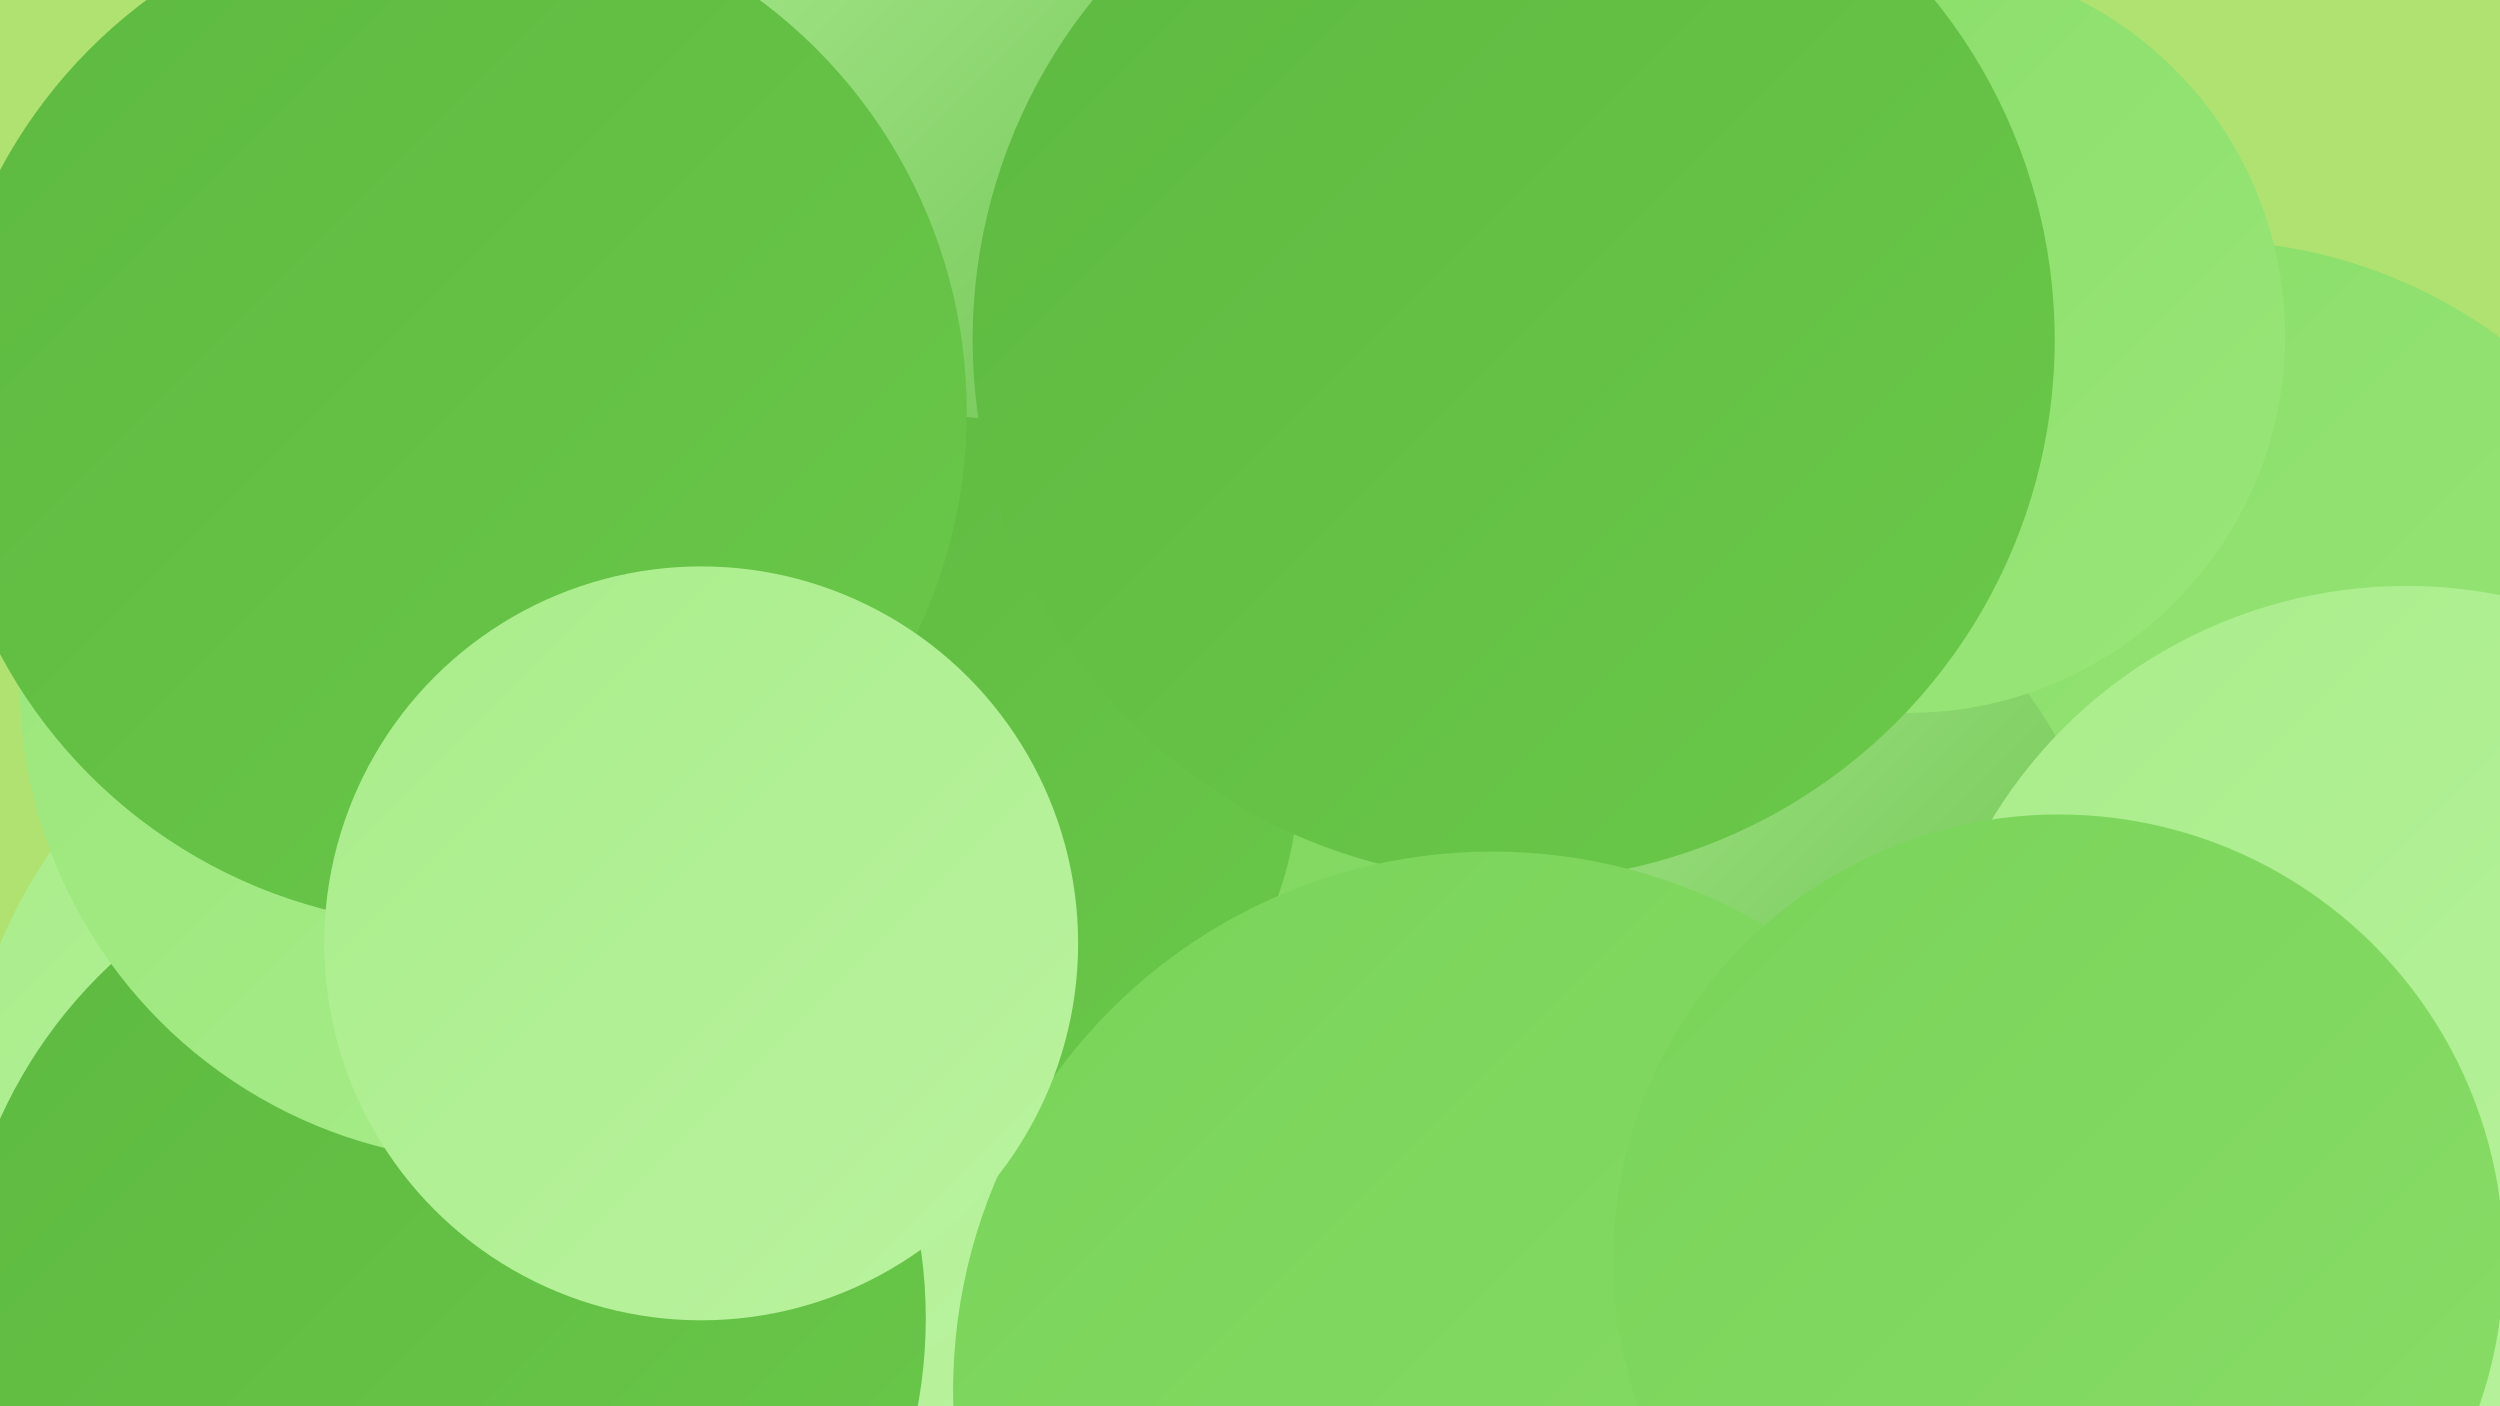
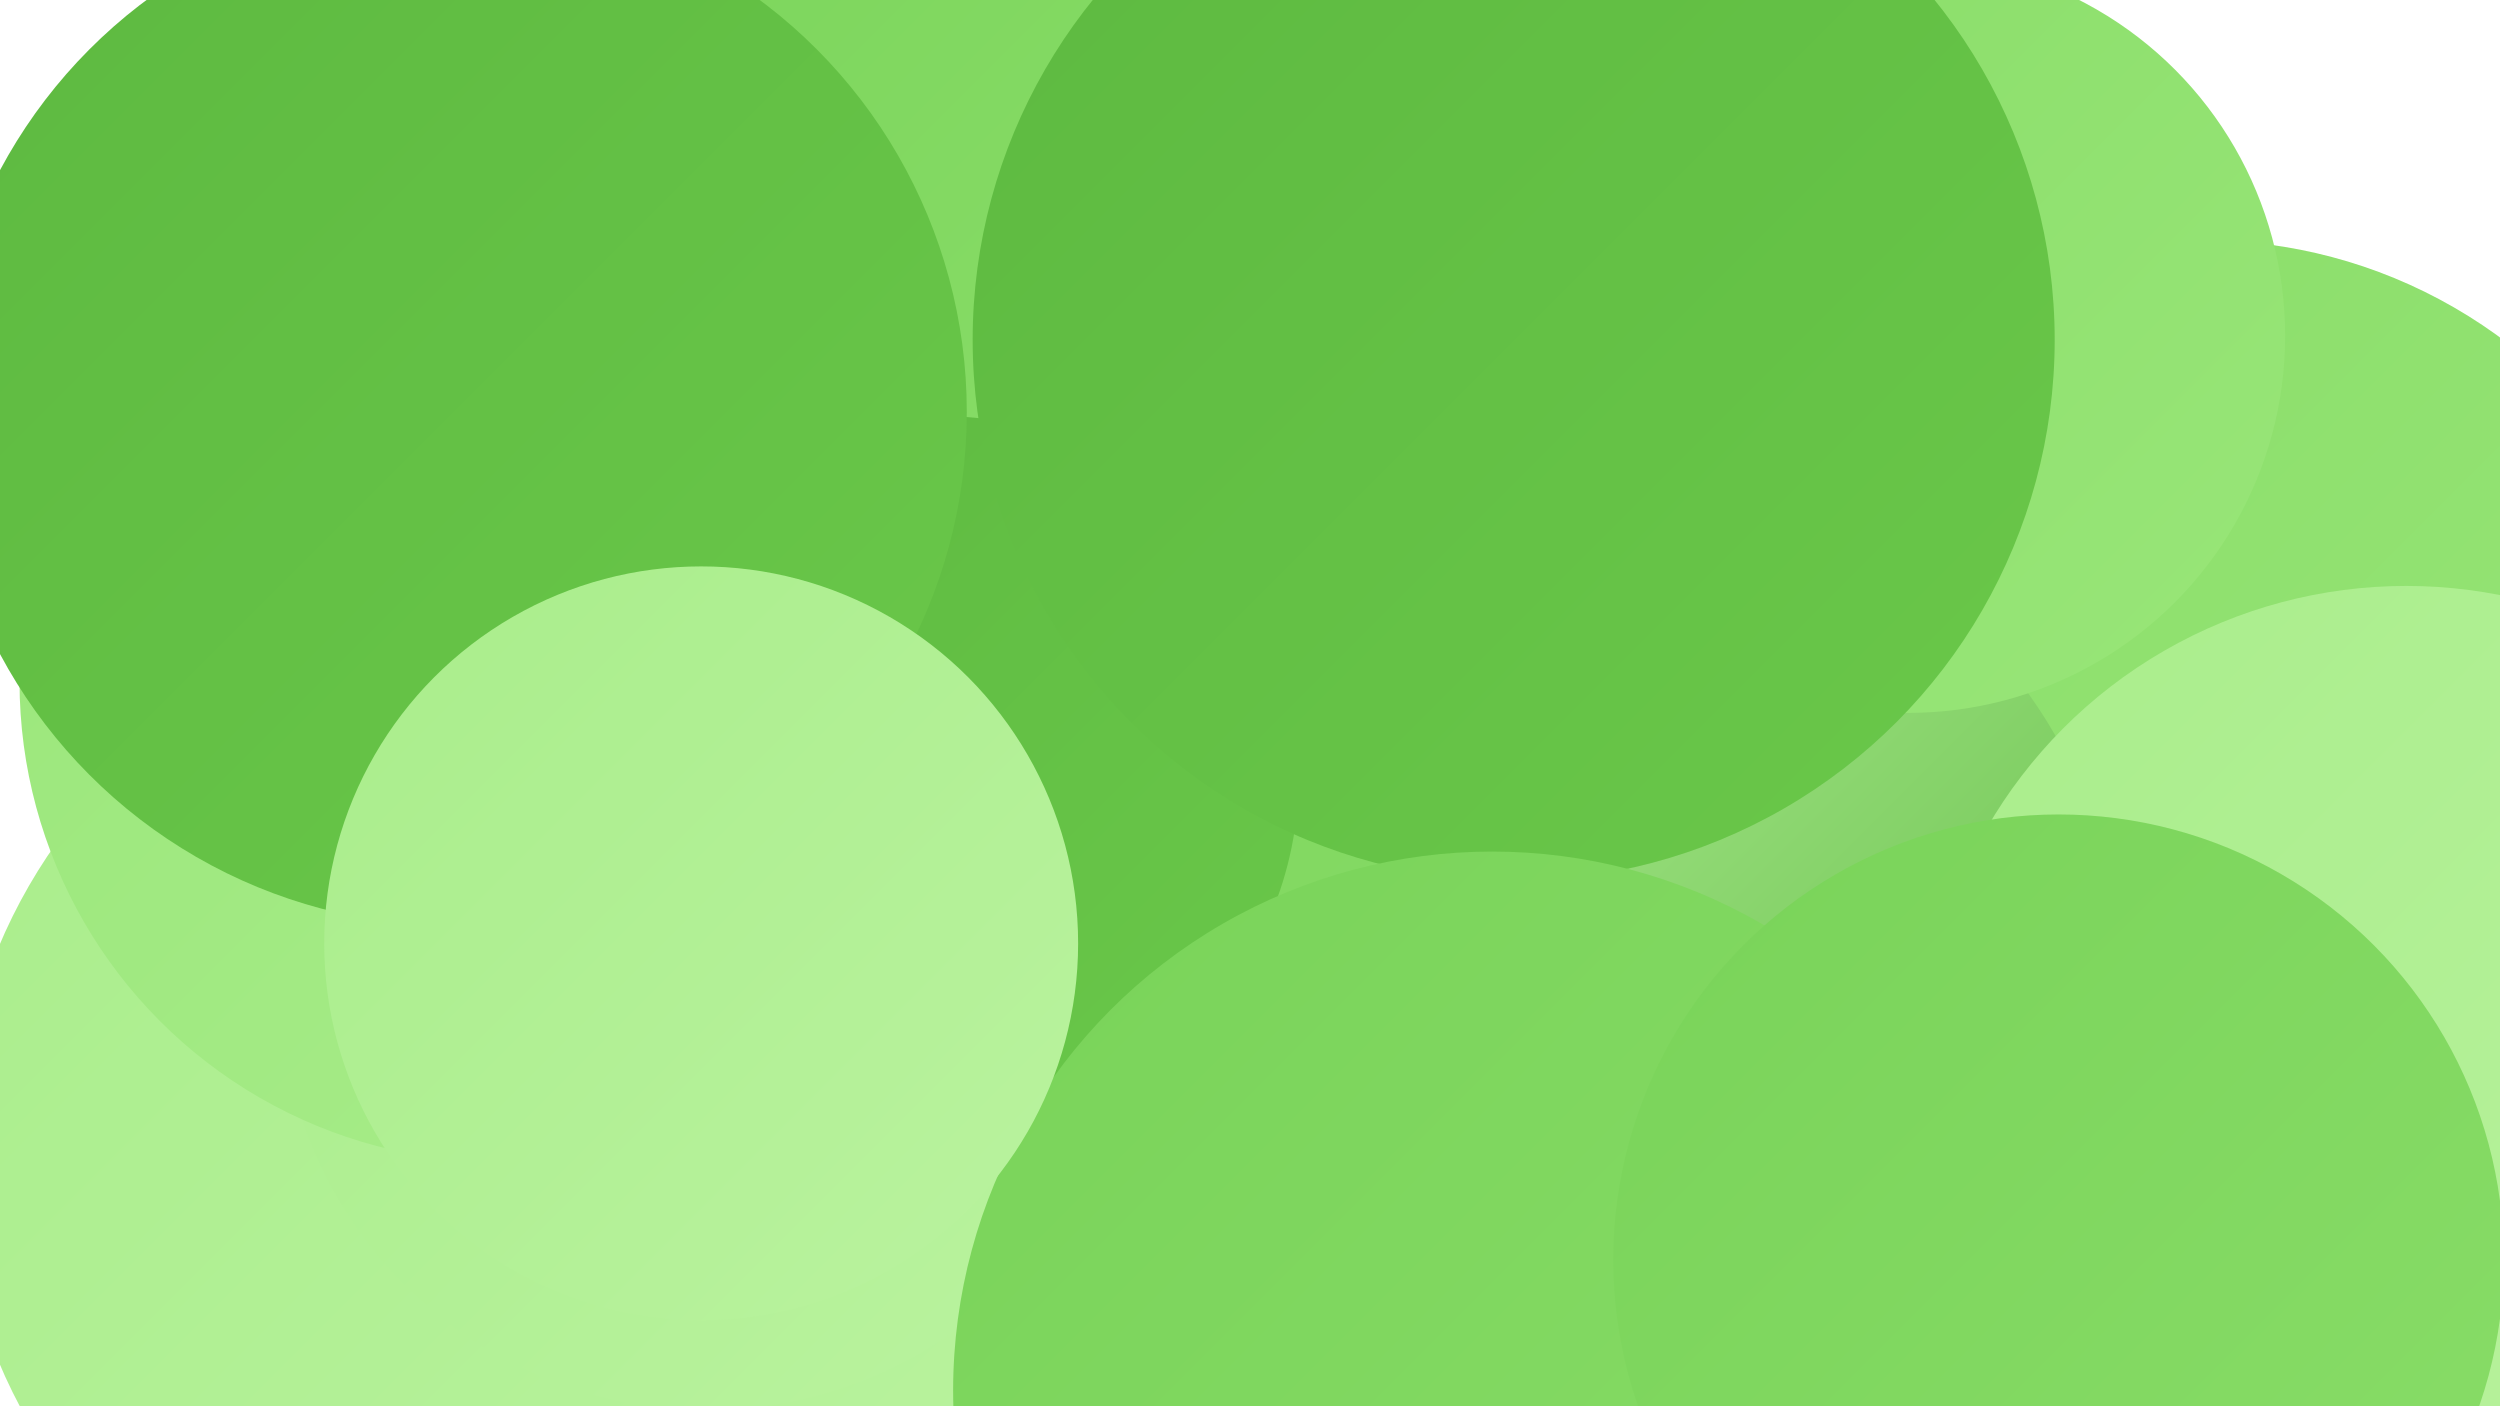
<svg xmlns="http://www.w3.org/2000/svg" width="1280" height="720">
  <defs>
    <linearGradient id="grad0" x1="0%" y1="0%" x2="100%" y2="100%">
      <stop offset="0%" style="stop-color:#5db940;stop-opacity:1" />
      <stop offset="100%" style="stop-color:#6ac84a;stop-opacity:1" />
    </linearGradient>
    <linearGradient id="grad1" x1="0%" y1="0%" x2="100%" y2="100%">
      <stop offset="0%" style="stop-color:#6ac84a;stop-opacity:1" />
      <stop offset="100%" style="stop-color:#79d359;stop-opacity:1" />
    </linearGradient>
    <linearGradient id="grad2" x1="0%" y1="0%" x2="100%" y2="100%">
      <stop offset="0%" style="stop-color:#79d359;stop-opacity:1" />
      <stop offset="100%" style="stop-color:#89dd68;stop-opacity:1" />
    </linearGradient>
    <linearGradient id="grad3" x1="0%" y1="0%" x2="100%" y2="100%">
      <stop offset="0%" style="stop-color:#89dd68;stop-opacity:1" />
      <stop offset="100%" style="stop-color:#99e679;stop-opacity:1" />
    </linearGradient>
    <linearGradient id="grad4" x1="0%" y1="0%" x2="100%" y2="100%">
      <stop offset="0%" style="stop-color:#99e679;stop-opacity:1" />
      <stop offset="100%" style="stop-color:#a9ed8b;stop-opacity:1" />
    </linearGradient>
    <linearGradient id="grad5" x1="0%" y1="0%" x2="100%" y2="100%">
      <stop offset="0%" style="stop-color:#a9ed8b;stop-opacity:1" />
      <stop offset="100%" style="stop-color:#baf39f;stop-opacity:1" />
    </linearGradient>
    <linearGradient id="grad6" x1="0%" y1="0%" x2="100%" y2="100%">
      <stop offset="0%" style="stop-color:#baf39f;stop-opacity:1" />
      <stop offset="100%" style="stop-color:#5db940;stop-opacity:1" />
    </linearGradient>
  </defs>
-   <rect width="1280" height="720" fill="#b0e271" />
  <circle cx="563" cy="205" r="267" fill="url(#grad3)" />
  <circle cx="715" cy="503" r="275" fill="url(#grad3)" />
  <circle cx="428" cy="75" r="193" fill="url(#grad2)" />
  <circle cx="1128" cy="380" r="257" fill="url(#grad3)" />
  <circle cx="253" cy="591" r="275" fill="url(#grad5)" />
  <circle cx="843" cy="496" r="241" fill="url(#grad6)" />
-   <circle cx="555" cy="7" r="248" fill="url(#grad6)" />
  <circle cx="362" cy="503" r="219" fill="url(#grad5)" />
  <circle cx="640" cy="379" r="205" fill="url(#grad2)" />
-   <circle cx="226" cy="675" r="248" fill="url(#grad0)" />
  <circle cx="977" cy="172" r="193" fill="url(#grad3)" />
  <circle cx="256" cy="349" r="246" fill="url(#grad4)" />
  <circle cx="481" cy="397" r="184" fill="url(#grad0)" />
  <circle cx="1232" cy="548" r="248" fill="url(#grad5)" />
  <circle cx="775" cy="174" r="277" fill="url(#grad0)" />
  <circle cx="232" cy="211" r="263" fill="url(#grad0)" />
  <circle cx="744" cy="687" r="209" fill="url(#grad6)" />
  <circle cx="764" cy="712" r="276" fill="url(#grad2)" />
  <circle cx="1054" cy="645" r="228" fill="url(#grad2)" />
  <circle cx="359" cy="483" r="193" fill="url(#grad5)" />
</svg>